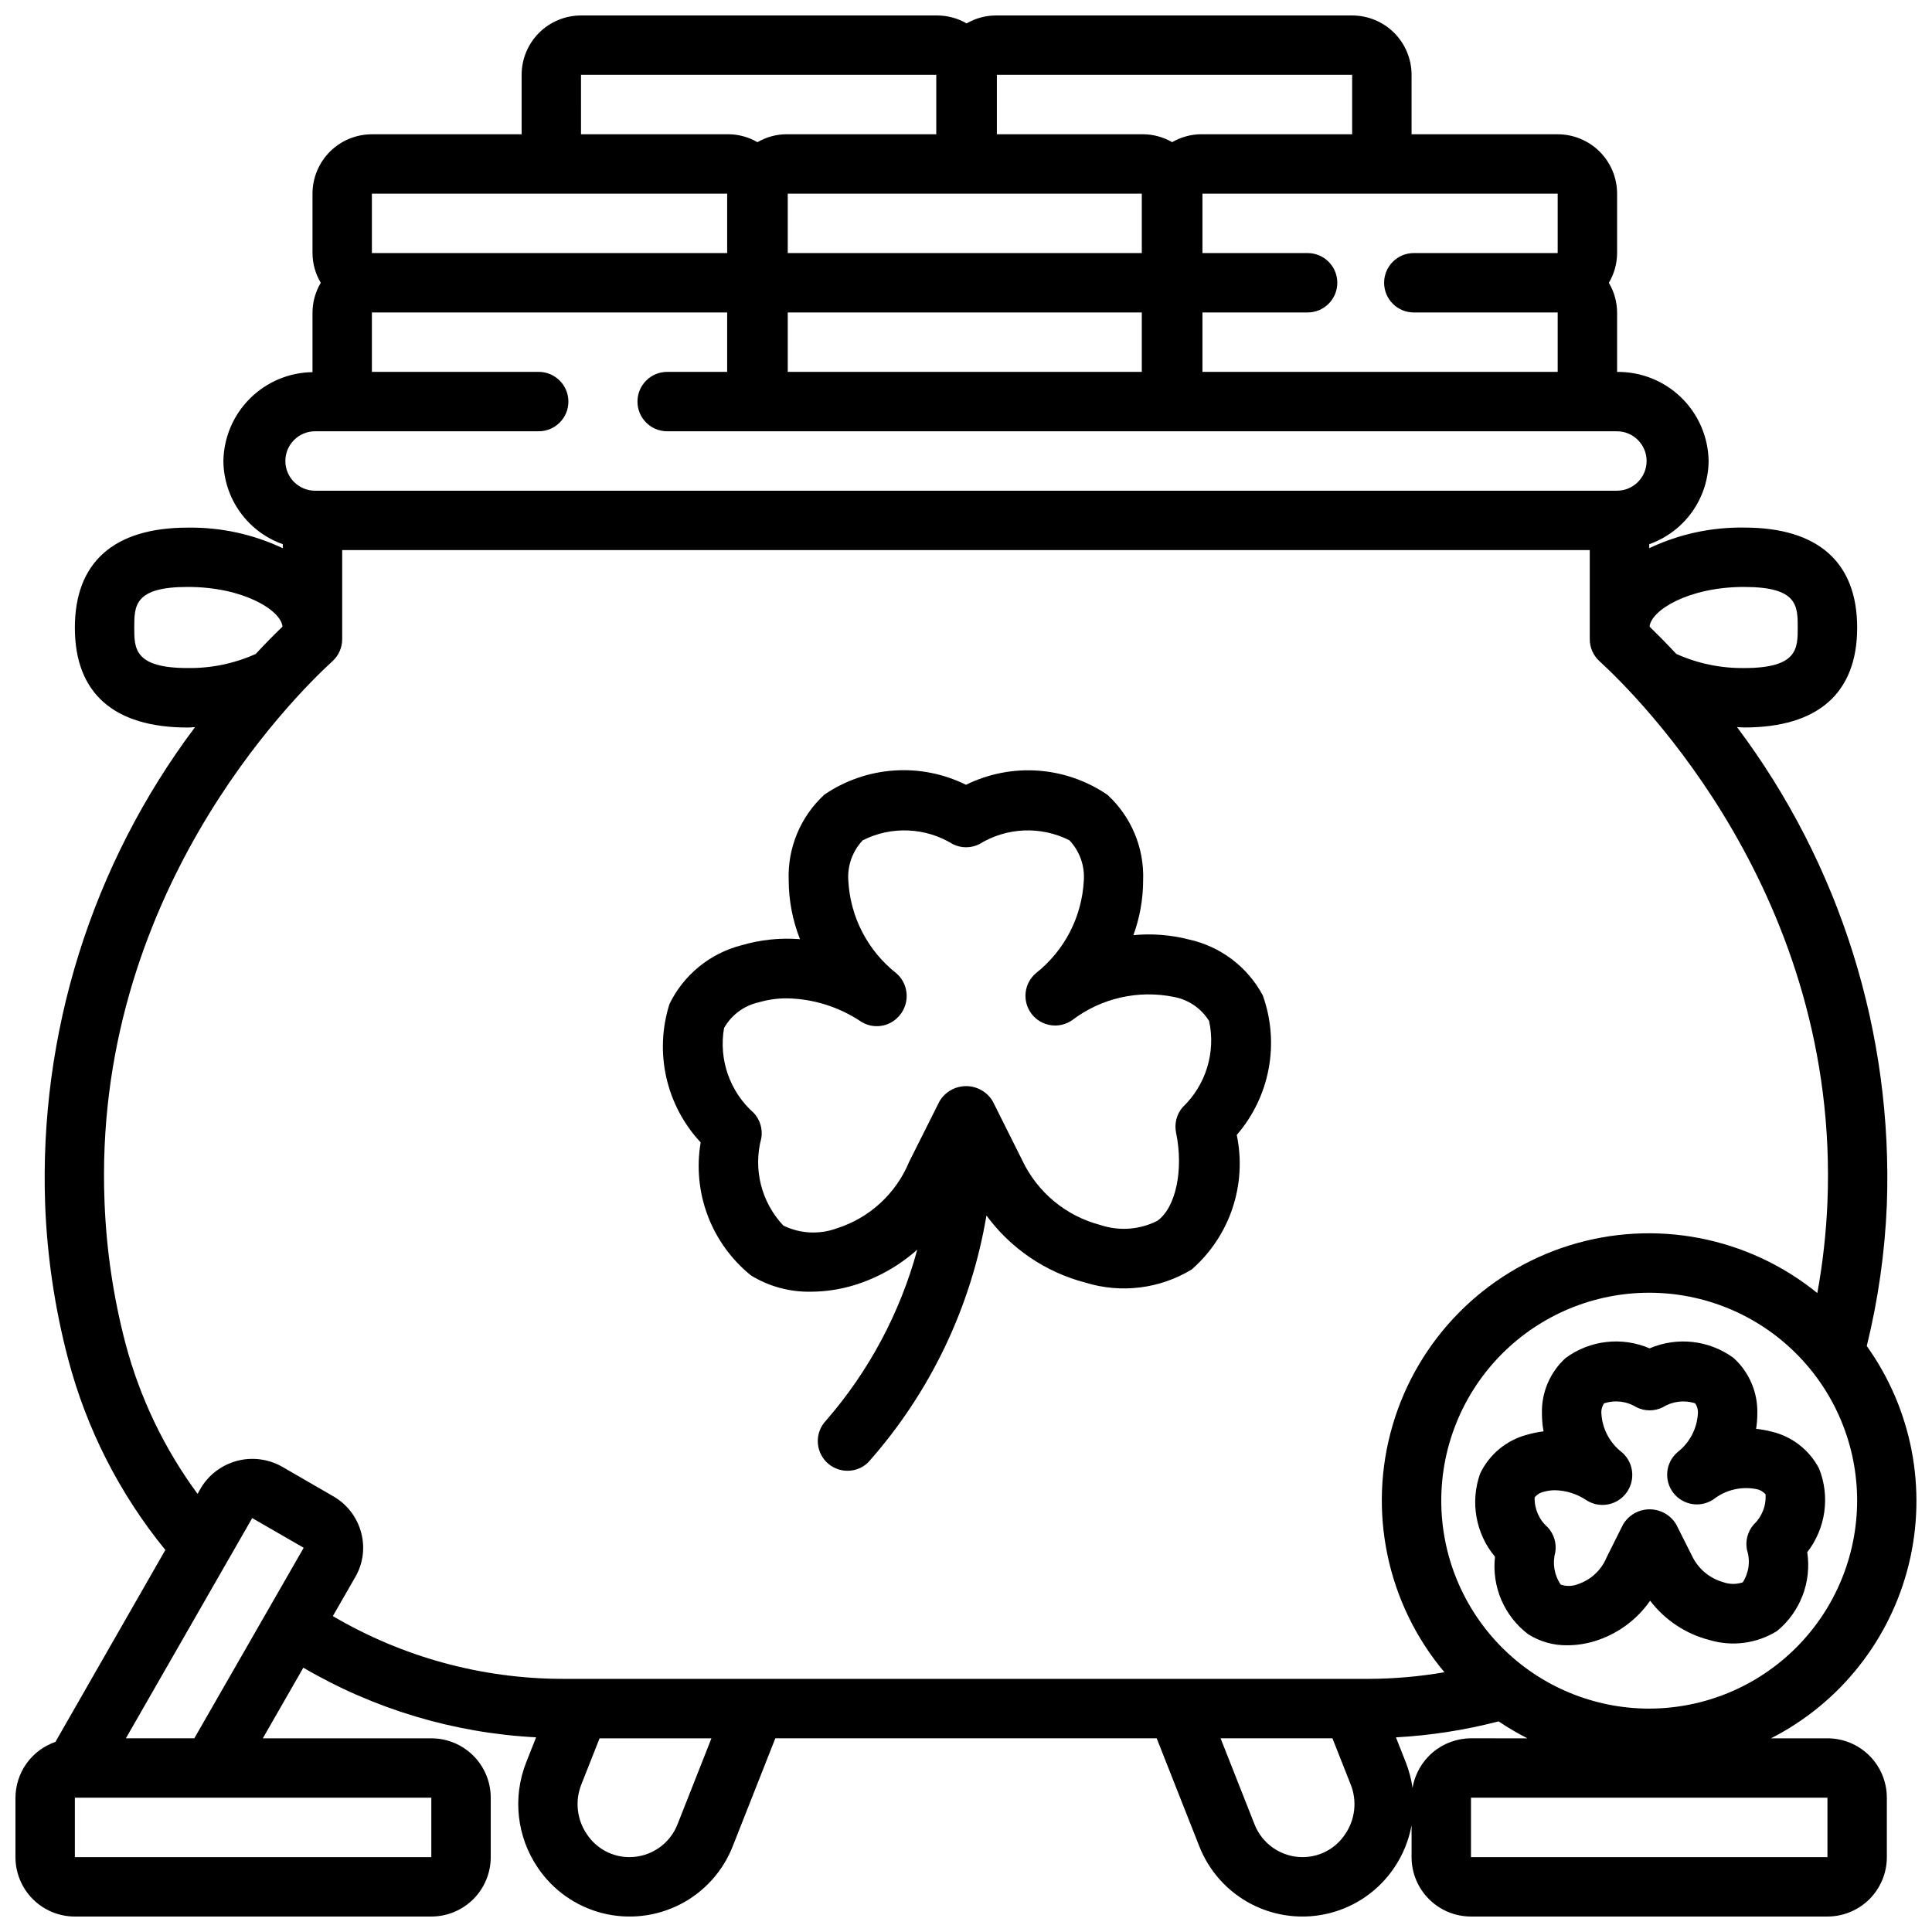
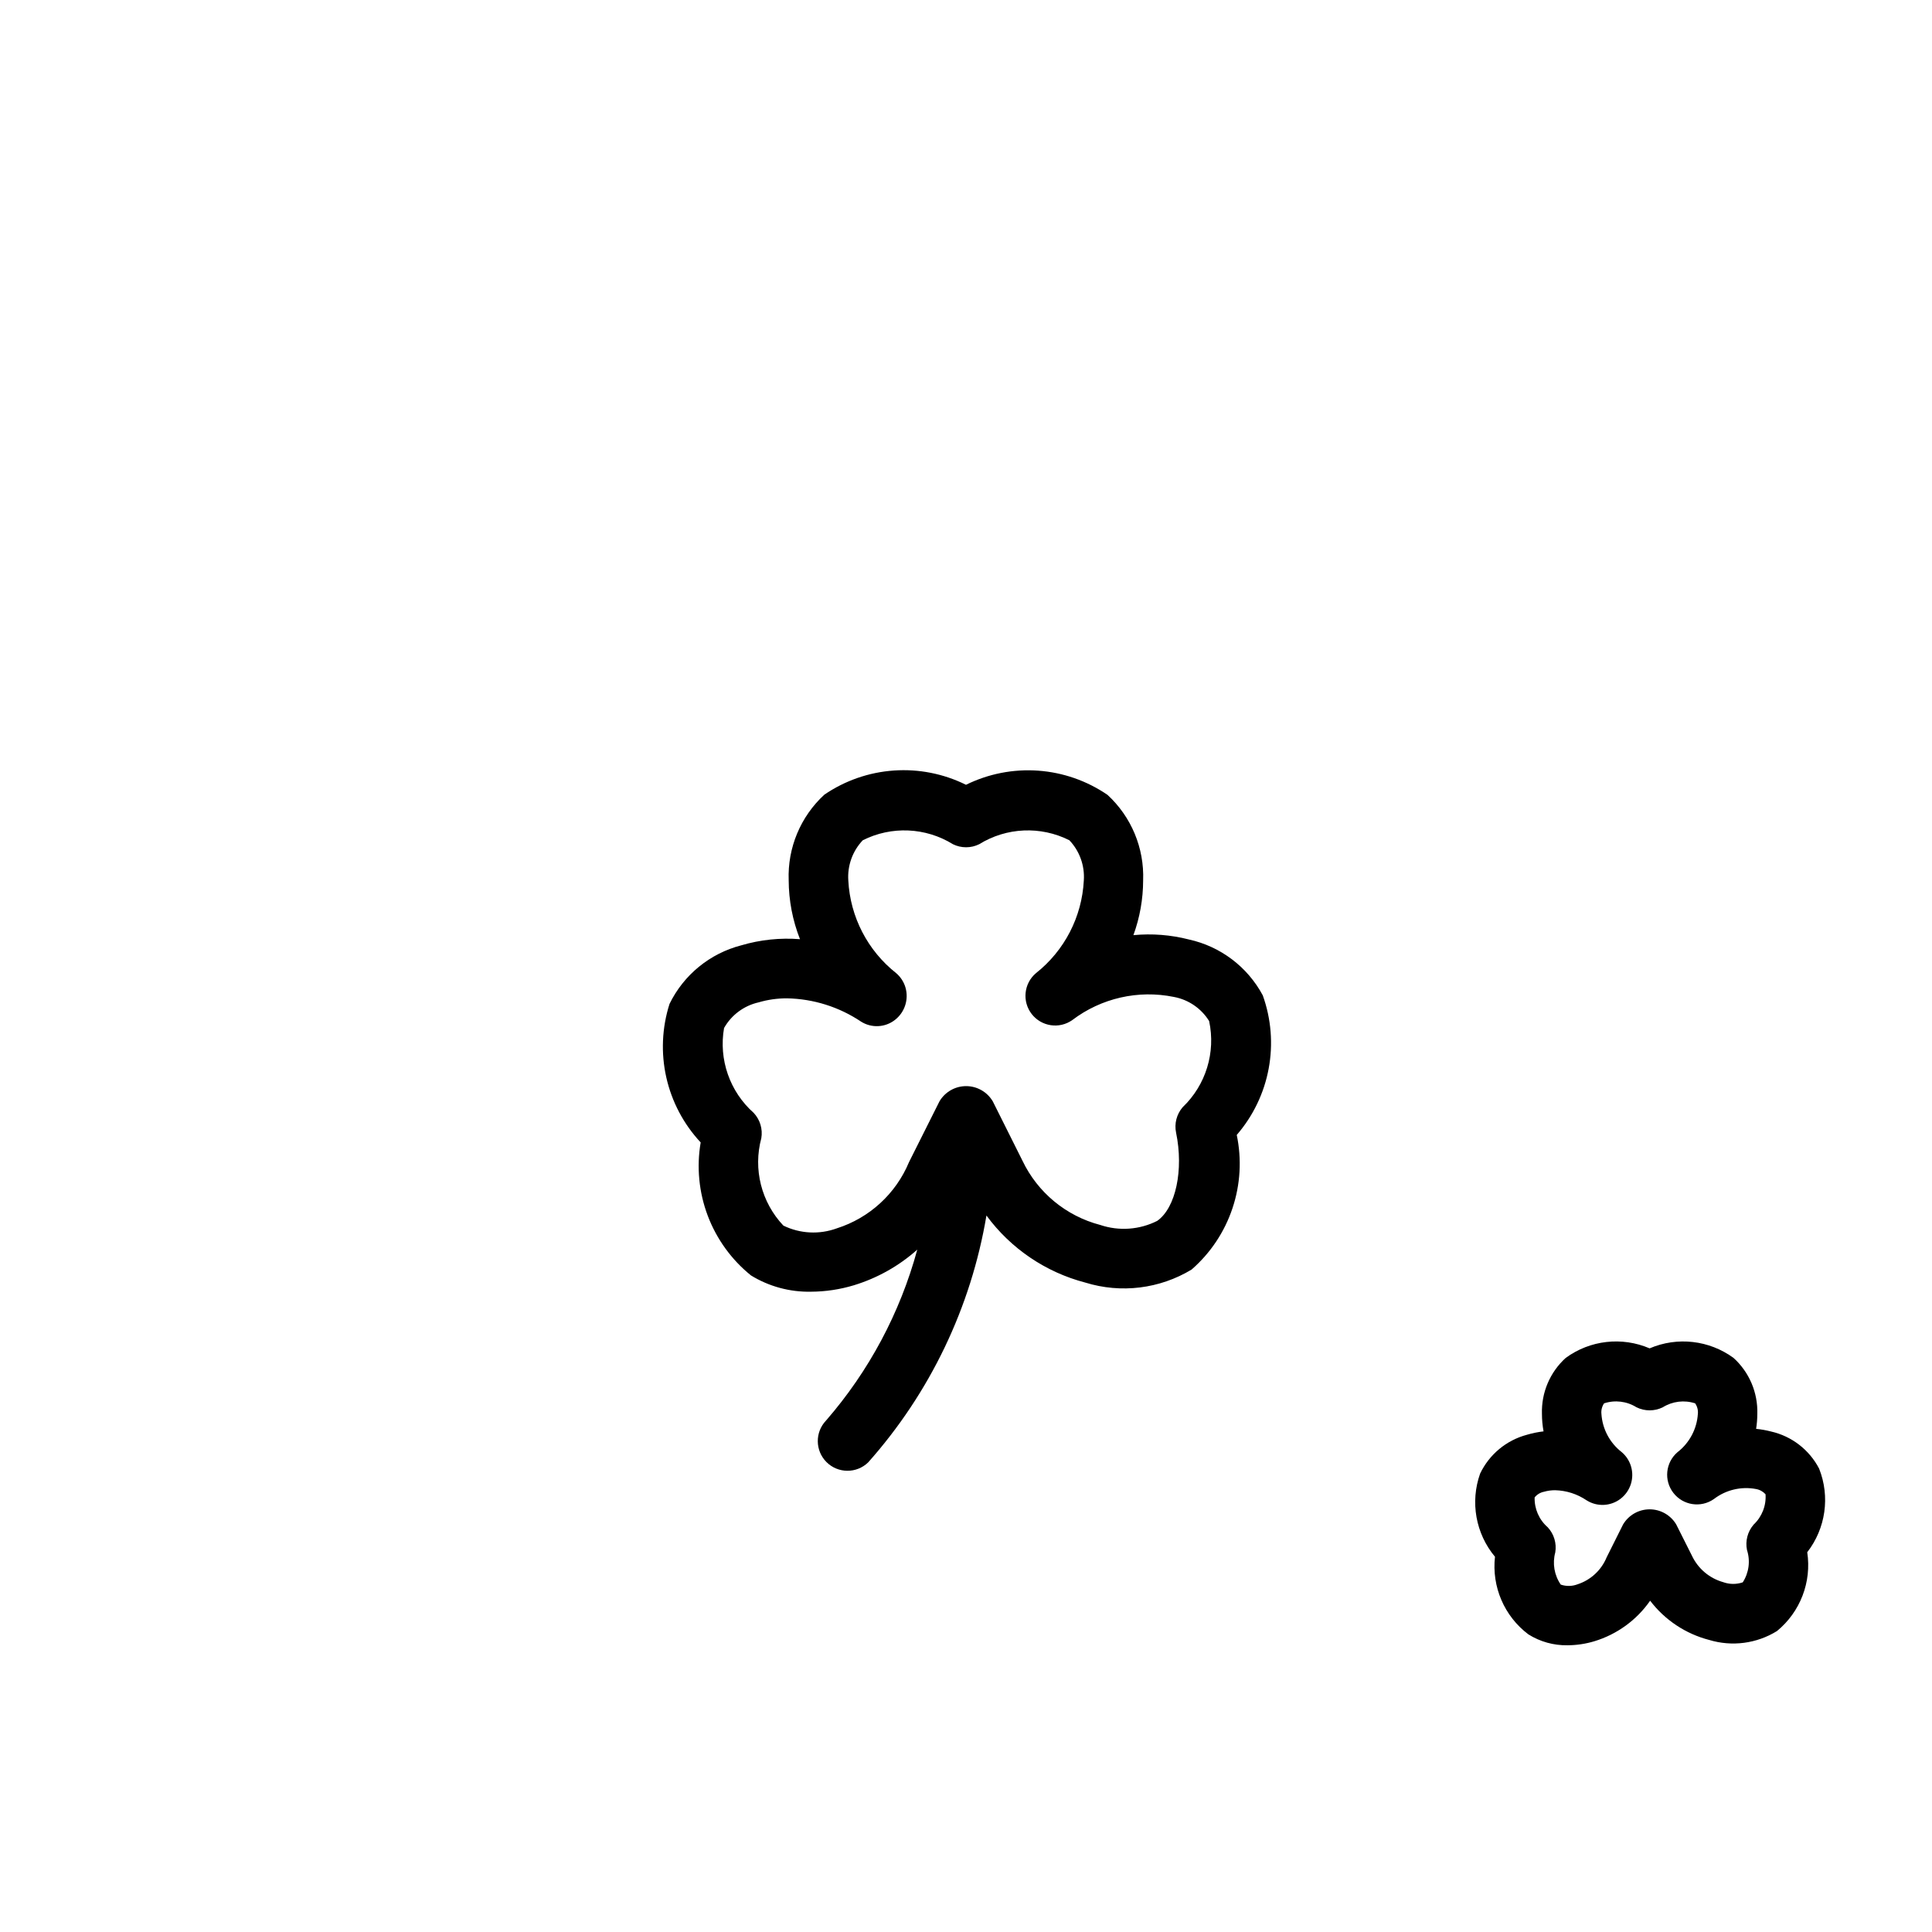
<svg xmlns="http://www.w3.org/2000/svg" width="800px" height="800px" version="1.1" viewBox="144 144 512 512">
  <defs>
    <clipPath id="a">
-       <path d="m148.09 148.09h503.81v503.81h-503.81z" />
-     </clipPath>
+       </clipPath>
  </defs>
  <path d="m609.39 522.66c0.207-1.32 0.312-2.656 0.316-3.992 0.168-5.617-2.133-11.031-6.301-14.805-6.441-4.715-14.898-5.68-22.238-2.535-7.34-3.148-15.797-2.188-22.238 2.535-4.168 3.773-6.469 9.188-6.297 14.805 0 1.562 0.141 3.125 0.426 4.66-1.5 0.176-2.977 0.477-4.426 0.906-5.434 1.449-9.957 5.207-12.383 10.281-2.68 7.527-1.184 15.91 3.938 22.043-0.898 7.934 2.465 15.754 8.84 20.559 3.106 1.957 6.715 2.961 10.383 2.898 2.414-0.012 4.812-0.371 7.125-1.07 5.988-1.82 11.191-5.602 14.77-10.738 3.906 5.121 9.418 8.785 15.656 10.398 6.047 1.828 12.586 0.969 17.957-2.359 6.172-5.059 9.223-12.996 8.02-20.887 4.898-6.309 6.094-14.734 3.148-22.16-2.598-4.996-7.266-8.598-12.758-9.84-1.293-0.332-2.609-0.566-3.938-0.699zm-0.66 25.379c-1.602 1.852-2.25 4.344-1.758 6.738 0.93 2.879 0.516 6.019-1.125 8.559-1.691 0.574-3.527 0.555-5.203-0.055-3.641-1.027-6.656-3.586-8.266-7.008l-4.164-8.281c-1.477-2.481-4.152-4.004-7.043-4.004-2.887 0-5.562 1.523-7.039 4.004l-4.328 8.66h-0.004c-1.395 3.438-4.242 6.082-7.777 7.219-1.418 0.531-2.977 0.555-4.406 0.062-1.715-2.488-2.246-5.602-1.457-8.52 0.406-2.414-0.332-4.879-2-6.672-2.285-1.984-3.555-4.891-3.465-7.914 0.621-0.773 1.496-1.305 2.473-1.496 0.961-0.277 1.961-0.414 2.961-0.406 2.969 0.074 5.852 0.996 8.312 2.66 2.785 1.773 6.379 1.625 9.004-0.379 2.644-2.023 3.75-5.477 2.773-8.66-0.441-1.441-1.285-2.731-2.434-3.707-3.172-2.449-5.137-6.144-5.391-10.148-0.102-0.984 0.148-1.973 0.707-2.793 2.875-0.945 6.023-0.562 8.59 1.047 2.195 1.082 4.769 1.082 6.965 0 2.562-1.598 5.699-1.98 8.574-1.047 0.566 0.816 0.824 1.805 0.723 2.793-0.262 4-2.223 7.695-5.391 10.148-3.184 2.731-3.668 7.473-1.102 10.789 2.562 3.316 7.277 4.043 10.719 1.648 3.18-2.445 7.25-3.418 11.188-2.668 0.969 0.168 1.855 0.656 2.519 1.387 0.211 3.019-0.953 5.977-3.164 8.043z" />
  <g clip-path="url(#a)">
    <path d="m163.84 651.9h94.465c4.176 0 8.18-1.656 11.133-4.609s4.613-6.957 4.613-11.133v-15.746c0-4.176-1.66-8.18-4.613-11.133s-6.957-4.609-11.133-4.609h-44.656l10.738-18.719c18.785 11.004 39.941 17.336 61.684 18.457l-2.629 6.652c-3.656 9.246-2.496 19.703 3.094 27.922 4.023 5.953 10.09 10.227 17.047 12.008 6.961 1.777 14.332 0.945 20.719-2.344 6.391-3.293 11.348-8.812 13.938-15.512l11.227-28.465h101.07l11.227 28.465c2.59 6.699 7.551 12.219 13.938 15.512 6.387 3.289 13.758 4.121 20.719 2.344 6.961-1.781 13.027-6.055 17.047-12.008 2.293-3.391 3.863-7.219 4.613-11.242v8.418c0 4.176 1.66 8.18 4.613 11.133s6.957 4.609 11.133 4.609h94.465c4.172 0 8.18-1.656 11.133-4.609 2.949-2.953 4.609-6.957 4.609-11.133v-15.746c0-4.176-1.66-8.18-4.609-11.133-2.953-2.953-6.961-4.609-11.133-4.609h-14.957c18.312-9.336 31.648-26.191 36.527-46.16 4.875-19.969 0.805-41.074-11.148-57.797 3.012-12.266 4.797-24.801 5.32-37.418 1.648-45.504-12.367-90.199-39.707-126.61 0.645 0 1.281 0.102 1.93 0.102 19.57 0 29.914-9.148 29.914-26.449 0-17.301-10.344-26.527-29.914-26.527-8.703-0.129-17.32 1.738-25.191 5.461v-1.055c4.566-1.617 8.527-4.598 11.344-8.539 2.812-3.945 4.348-8.656 4.394-13.5-0.098-6.344-2.707-12.391-7.25-16.816-4.547-4.43-10.66-6.871-17.004-6.801v-15.746c-0.012-2.769-0.77-5.488-2.191-7.871 1.422-2.379 2.18-5.098 2.191-7.871v-15.746c0-4.176-1.66-8.18-4.613-11.133-2.953-2.949-6.957-4.609-11.133-4.609h-38.723v-15.746c0-4.172-1.656-8.18-4.609-11.133-2.953-2.949-6.957-4.609-11.133-4.609h-94.465c-2.711 0.016-5.371 0.742-7.715 2.102-2.344-1.359-5.004-2.086-7.715-2.102h-94.465c-4.176 0-8.18 1.66-11.133 4.609-2.953 2.953-4.609 6.961-4.609 11.133v15.746h-39.676c-4.176 0-8.18 1.66-11.133 4.609-2.953 2.953-4.613 6.957-4.613 11.133v15.746c0.016 2.773 0.773 5.488 2.191 7.871-1.418 2.383-2.176 5.102-2.191 7.871v15.809c-6.227 0.082-12.176 2.59-16.582 6.988-4.41 4.394-6.934 10.34-7.031 16.566 0.043 4.844 1.578 9.559 4.398 13.5 2.816 3.945 6.777 6.926 11.344 8.539v1.07c-7.867-3.723-16.484-5.59-25.191-5.461-19.57 0-29.914 9.172-29.914 26.527 0 17.359 10.344 26.449 29.914 26.449 0.645 0 1.281-0.078 1.93-0.102-27.34 36.402-41.359 81.086-39.715 126.58 0.531 13.781 2.566 27.461 6.07 40.801 4.863 18.543 13.656 35.824 25.781 50.672l-29.125 50.859v0.004c-3.082 1.066-5.758 3.062-7.656 5.711-1.898 2.652-2.926 5.828-2.941 9.086v15.746c0 4.176 1.66 8.18 4.609 11.133 2.953 2.953 6.961 4.609 11.133 4.609zm94.465-15.742h-94.465v-15.746h94.465zm-80.945-31.488 33.477-58.363 13.641 7.871-28.98 50.492zm146.23 22.688c-2.019 5.289-7.09 8.789-12.754 8.801-4.535 0.016-8.773-2.25-11.281-6.031-2.691-3.898-3.242-8.887-1.473-13.281l4.812-12.176h29.645zm176.86 2.769c-2.504 3.781-6.746 6.047-11.281 6.031-5.66-0.012-10.73-3.512-12.75-8.801l-8.953-22.688h29.645l4.809 12.18 0.004-0.004c1.773 4.394 1.219 9.383-1.473 13.281zm127.84 6.031h-94.465v-15.746h94.465zm-94.465-31.488c-3.723 0.012-7.32 1.34-10.152 3.75-2.836 2.41-4.727 5.75-5.332 9.418-0.328-2.32-0.926-4.594-1.781-6.777l-2.621-6.644c9.188-0.5 18.301-1.922 27.207-4.234 2.449 1.656 5 3.152 7.637 4.488zm47.23-7.871c-14.613 0-28.629-5.809-38.965-16.141-10.332-10.336-16.141-24.352-16.141-38.965 0-14.613 5.809-28.633 16.141-38.965 10.336-10.336 24.352-16.141 38.965-16.141 14.613 0 28.633 5.805 38.965 16.141 10.336 10.332 16.141 24.352 16.141 38.965-0.02 14.609-5.828 28.617-16.16 38.945-10.328 10.332-24.336 16.141-38.945 16.16zm25.191-297.25c14.168 0 14.168 5 14.168 10.785 0 5.512 0 10.707-14.168 10.707v-0.004c-6.203 0.082-12.348-1.195-18.004-3.738-2.637-2.816-5.07-5.273-7.086-7.234 0.363-4.293 10.25-10.52 25.09-10.52zm-49.445-104.23v15.746h-38.125c-4.348 0-7.871 3.523-7.871 7.871s3.523 7.871 7.871 7.871h38.125v15.742l-94.141 0.004v-15.746h27.867c4.348 0 7.871-3.523 7.871-7.871s-3.523-7.871-7.871-7.871h-27.867v-15.746zm-110.21 0v15.746h-93.828v-15.746zm-93.828 31.488h93.828v15.742l-93.828 0.004zm149.57-62.977v15.746h-40c-2.707 0.016-5.363 0.742-7.707 2.102-2.344-1.359-5.004-2.086-7.715-2.102h-38.73v-15.746zm-204.36 0h94.148v15.746h-39.672c-2.711 0.016-5.371 0.742-7.715 2.102-2.348-1.359-5.004-2.086-7.715-2.102h-39.047zm-55.418 31.488h94.148v15.746h-94.148zm-15.059 62.977h59.262-0.004c4.348 0 7.875-3.523 7.875-7.871 0-4.348-3.527-7.871-7.875-7.871h-44.199v-15.746h94.148v15.742l-15.895 0.004c-4.348 0-7.871 3.523-7.871 7.871 0 4.348 3.523 7.871 7.871 7.871h251.69c4.348 0 7.871 3.527 7.871 7.875 0 4.348-3.523 7.871-7.871 7.871h-345c-4.348 0-7.875-3.523-7.875-7.871 0-4.348 3.527-7.875 7.875-7.875zm-33.75 62.742c-14.168 0-14.168-5.195-14.168-10.707 0-5.785 0-10.785 14.168-10.785 14.84 0 24.727 6.227 25.121 10.516-2.047 1.961-4.481 4.418-7.086 7.234v0.004c-5.664 2.547-11.82 3.824-18.035 3.738zm-16.477 179.05c-3.211-12.238-5.078-24.793-5.562-37.438-3.301-80.871 49.75-133.68 60.418-143.44 1.629-1.492 2.559-3.598 2.559-5.809v-23.617h330.62v23.617c0 2.211 0.926 4.316 2.559 5.809 10.668 9.762 63.715 62.566 60.426 143.45-0.336 8.059-1.23 16.082-2.68 24.016-18.391-14.938-43.043-19.684-65.668-12.641s-40.227 24.941-46.887 47.68c-6.664 22.742-1.508 47.309 13.738 65.449-6.598 1.141-13.281 1.727-19.98 1.754h-213.64c-21.441-0.012-42.488-5.754-60.961-16.633l5.848-10.188c2.148-3.598 2.742-7.91 1.645-11.957-1.078-4.055-3.734-7.512-7.375-9.602l-13.703-7.922c-3.641-2.016-7.922-2.531-11.934-1.438-4.012 1.098-7.438 3.719-9.543 7.305l-0.789 1.418v-0.004c-8.812-11.949-15.289-25.457-19.09-39.816z" />
  </g>
  <path d="m343 481.99c4.781 2.941 10.309 4.441 15.918 4.324 3.848-0.016 7.676-0.59 11.359-1.703 6.219-1.895 11.953-5.117 16.809-9.445-4.543 16.719-12.801 32.195-24.16 45.273-2.981 3.094-2.93 8.004 0.109 11.035 3.043 3.031 7.953 3.066 11.035 0.078 16.395-18.43 27.262-41.105 31.348-65.43 6.441 8.762 15.699 15.039 26.223 17.781 9.445 2.918 19.684 1.66 28.141-3.457 4.988-4.344 8.723-9.941 10.824-16.211 2.106-6.273 2.5-12.992 1.145-19.465 4.328-5 7.246-11.062 8.457-17.562 1.215-6.504 0.672-13.211-1.562-19.434-4.051-7.555-11.199-12.961-19.57-14.801-4.801-1.23-9.777-1.621-14.711-1.148 1.695-4.652 2.57-9.566 2.578-14.516 0.32-8.574-3.129-16.855-9.445-22.664-5.453-3.731-11.797-5.945-18.391-6.414-6.59-0.469-13.184 0.824-19.109 3.746-5.93-2.938-12.531-4.242-19.129-3.781-6.598 0.461-12.953 2.672-18.414 6.402-6.312 5.809-9.766 14.09-9.445 22.664 0.016 5.352 1.031 10.652 2.996 15.633-5.246-0.414-10.523 0.137-15.57 1.629-8.301 2.144-15.25 7.816-19.008 15.523-2.008 6.301-2.301 13.023-0.852 19.473 1.453 6.453 4.594 12.402 9.109 17.234-1.113 6.527-0.465 13.234 1.875 19.426 2.344 6.191 6.293 11.652 11.441 15.809zm-7.086-65.613h0.004c1.953-3.422 5.258-5.867 9.105-6.738 2.453-0.723 5-1.082 7.559-1.07 6.992 0.137 13.797 2.277 19.609 6.172 2.781 1.754 6.367 1.578 8.965-0.441 2.629-2.031 3.734-5.473 2.789-8.656-0.438-1.461-1.289-2.762-2.449-3.75-7.57-5.977-12.191-14.926-12.684-24.559-0.27-3.934 1.121-7.801 3.836-10.66 7.602-3.824 16.645-3.43 23.883 1.047 2.199 1.086 4.777 1.086 6.973 0 7.238-4.477 16.285-4.871 23.887-1.047 2.715 2.859 4.106 6.727 3.832 10.66-0.492 9.633-5.113 18.582-12.68 24.559-3.215 2.723-3.715 7.496-1.137 10.824 2.578 3.332 7.32 4.043 10.762 1.613 7.676-5.824 17.488-8.059 26.93-6.133 3.875 0.723 7.266 3.043 9.336 6.394 1.785 8.312-0.867 16.953-7.012 22.828-1.598 1.852-2.246 4.344-1.75 6.738 2.055 9.887-0.086 19.941-4.984 23.379h0.004c-4.691 2.375-10.141 2.766-15.125 1.086-9.047-2.363-16.59-8.602-20.613-17.043l-7.871-15.742h-0.004c-1.477-2.481-4.156-4.004-7.043-4.004-2.891 0-5.566 1.523-7.047 4.004l-8.078 16.113c-3.481 8.387-10.48 14.816-19.137 17.57-4.625 1.695-9.738 1.438-14.168-0.723-5.844-6.184-8.059-14.953-5.848-23.168 0.41-2.418-0.328-4.891-2-6.684-6.367-5.644-9.344-14.191-7.863-22.57z" />
</svg>